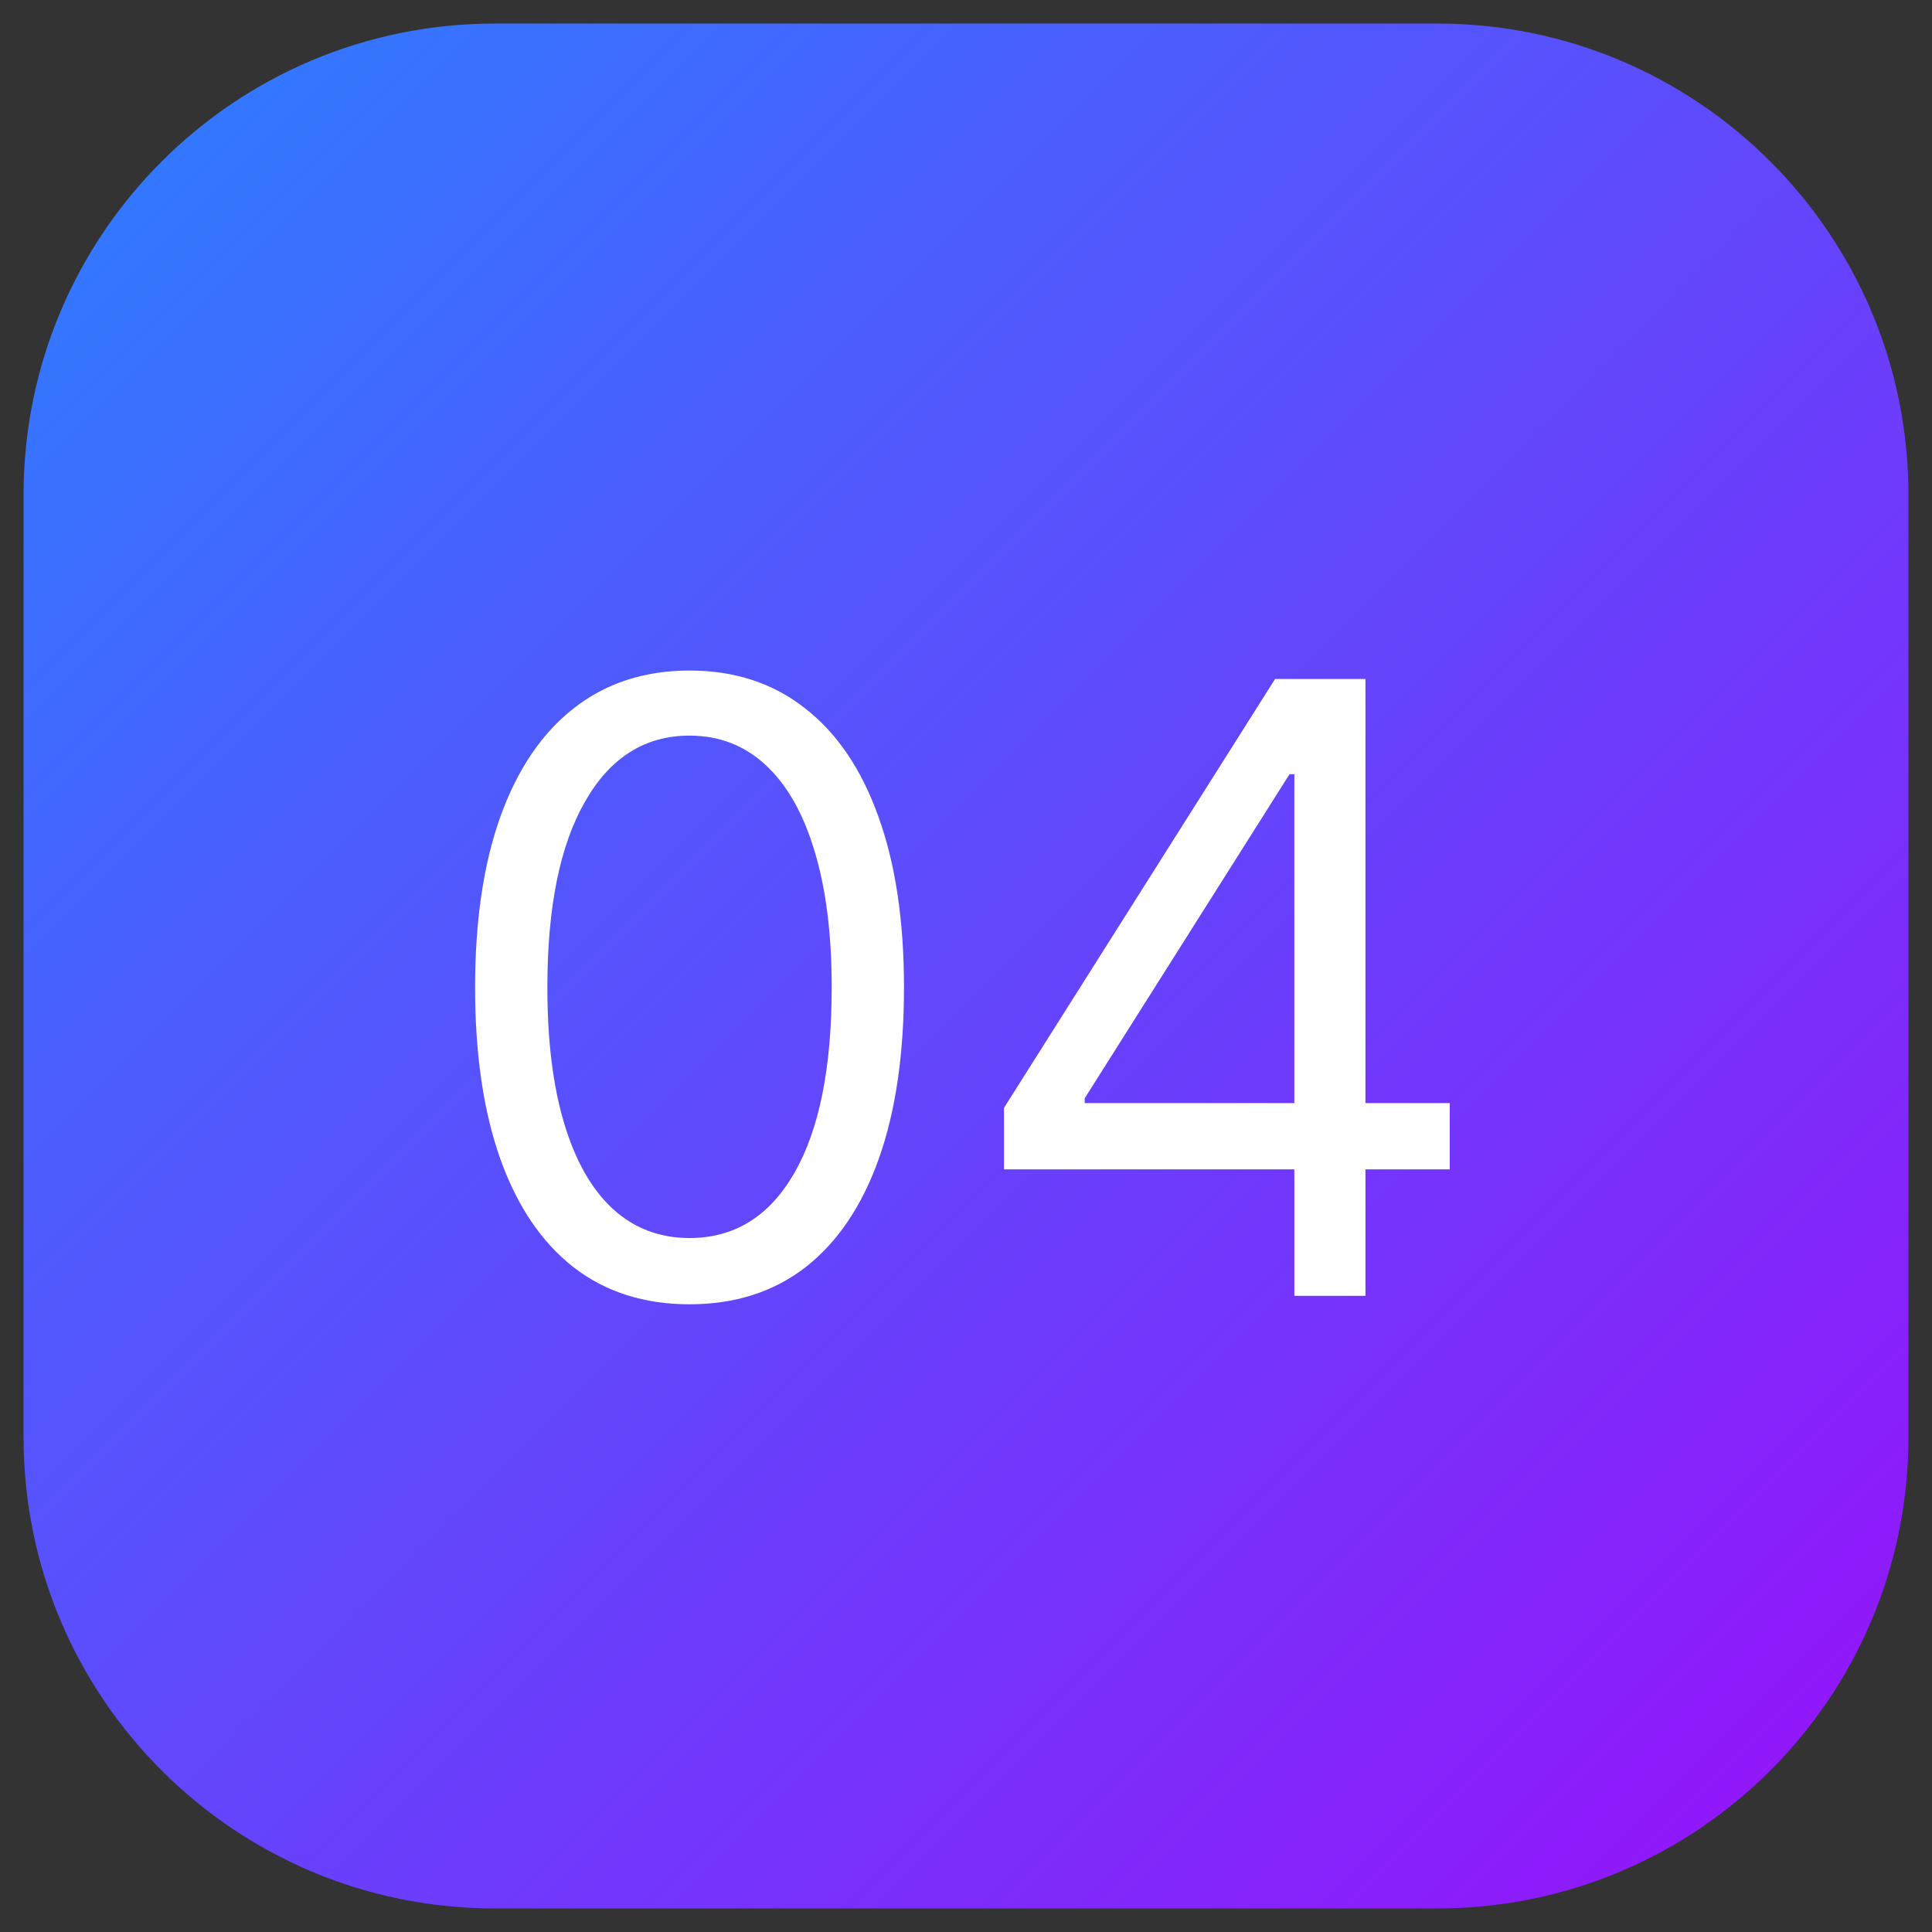
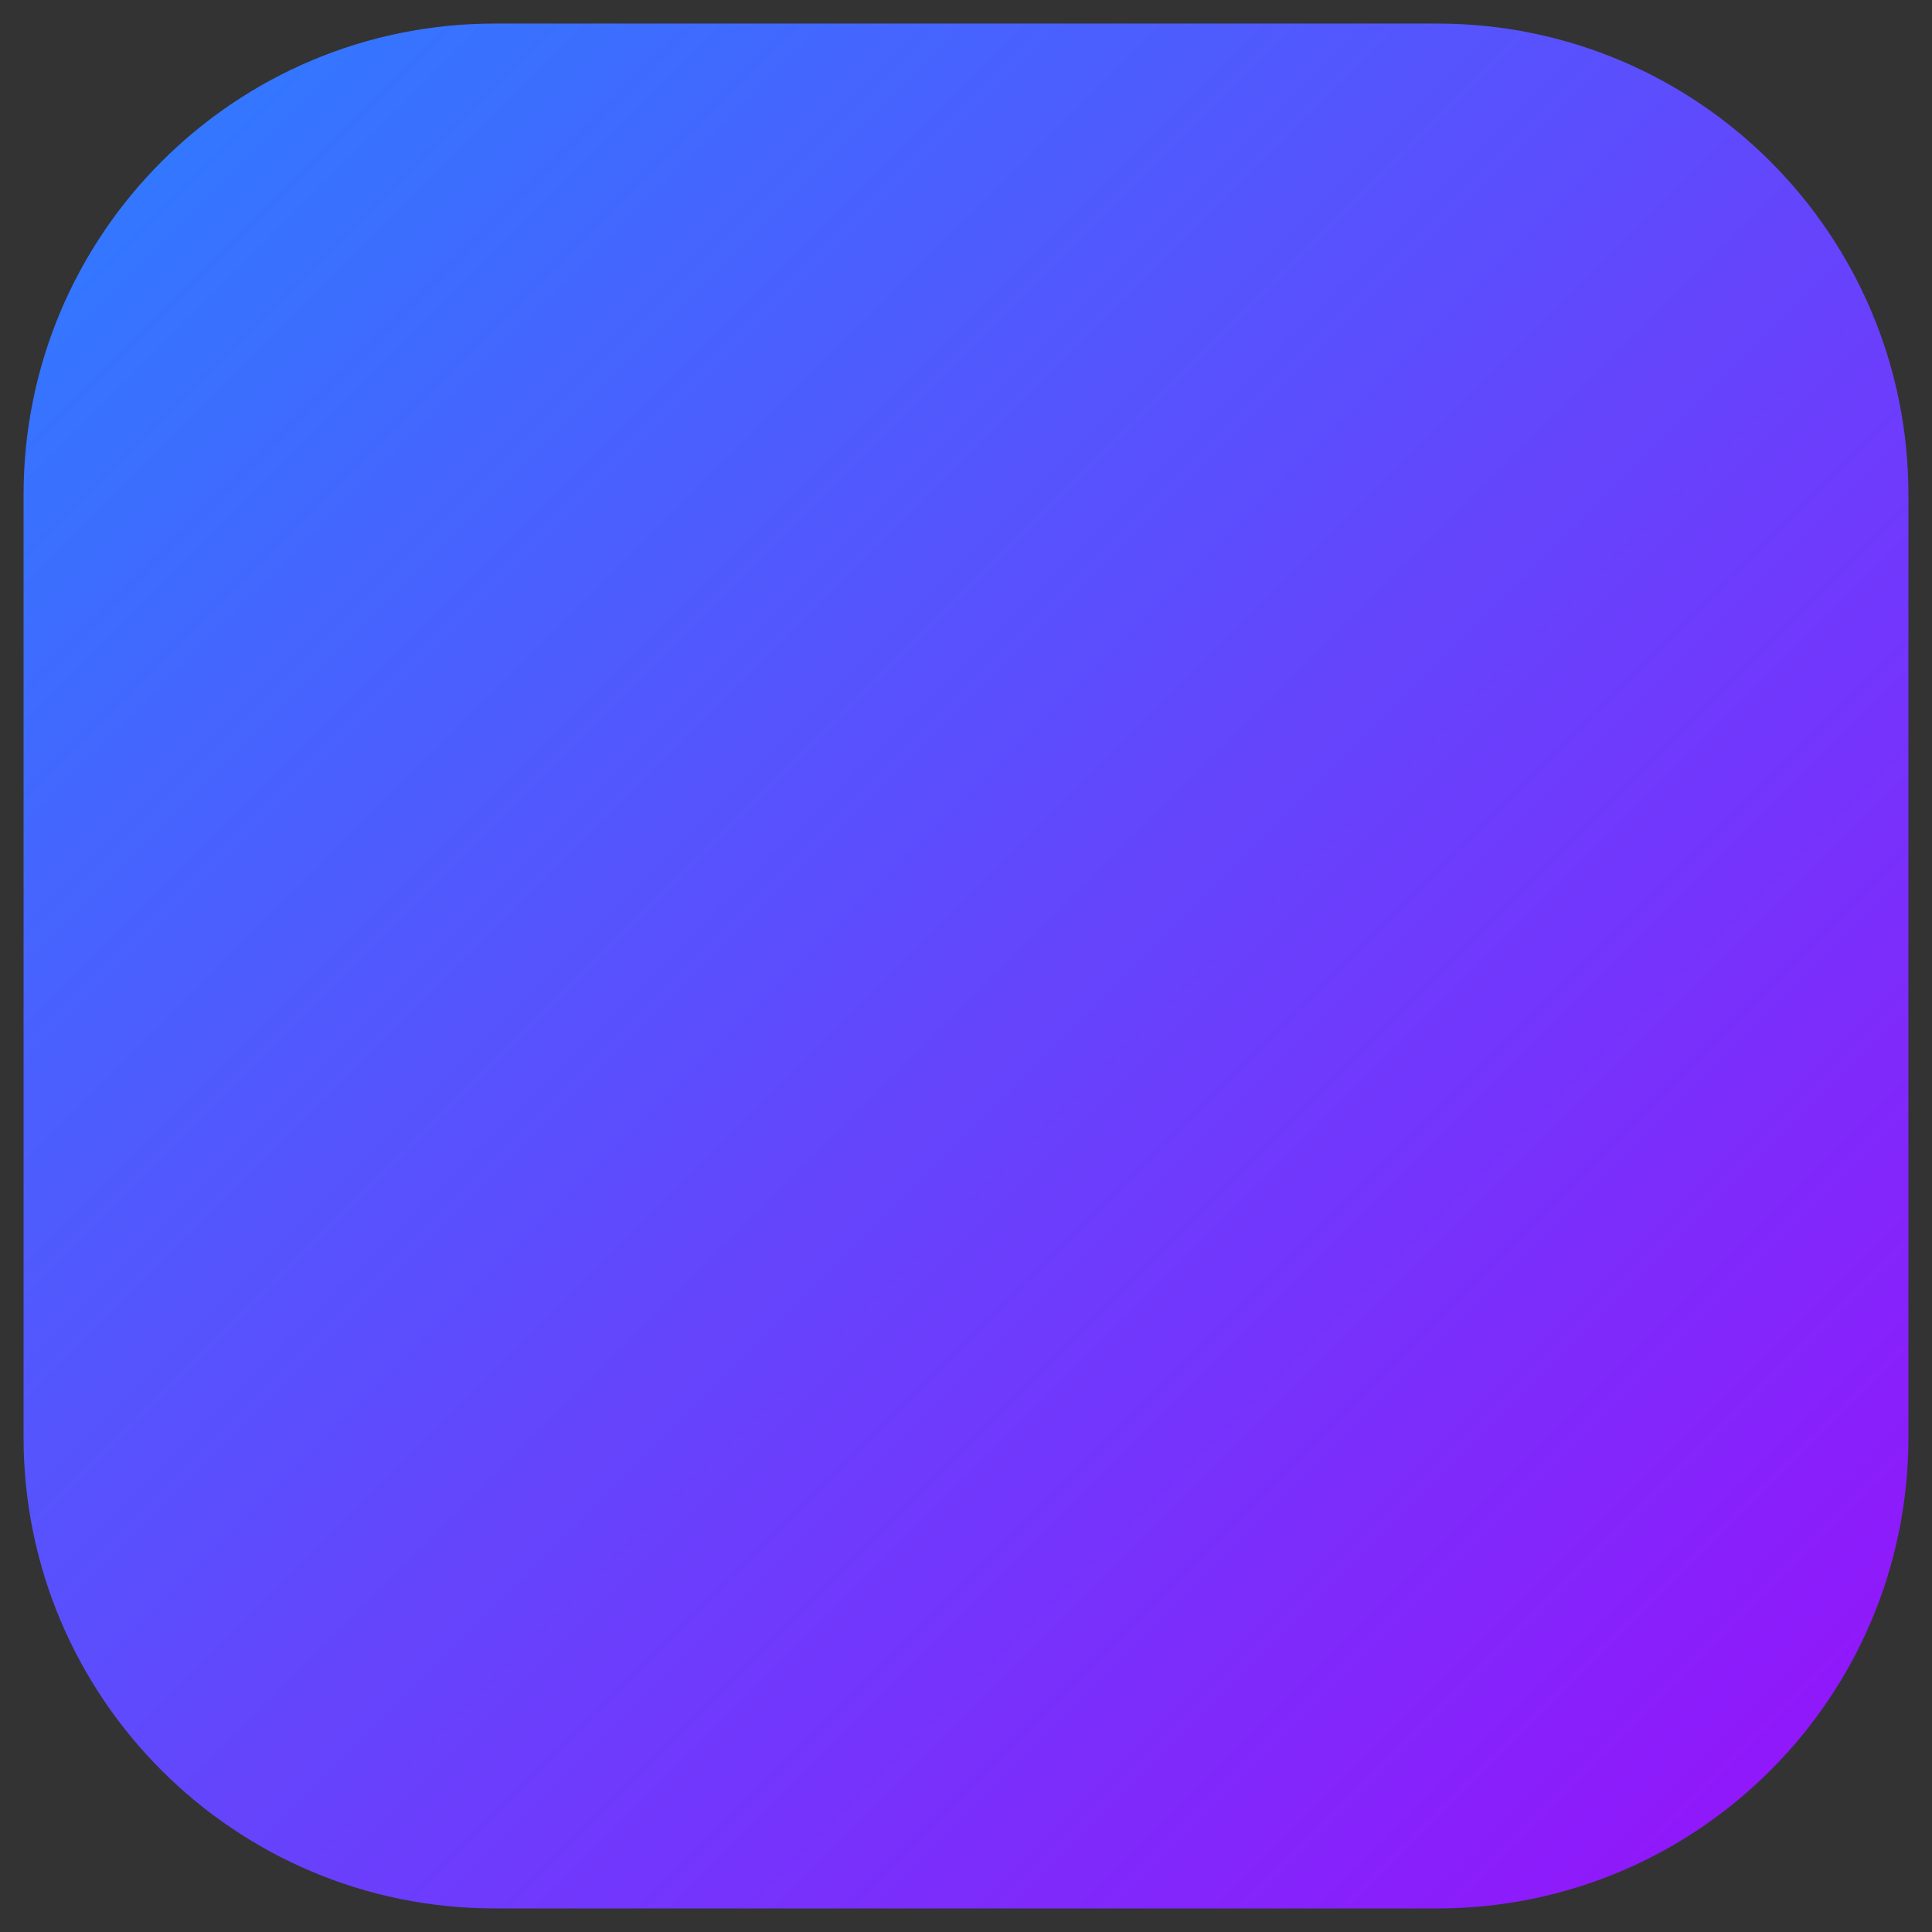
<svg xmlns="http://www.w3.org/2000/svg" width="41" height="41" viewBox="0 0 41 41" fill="none">
  <rect x="0" y="0" width="41" height="41" fill="#333333" stroke="none" />
  <path d="M0.5 10.5C0.5 4.977 4.977 0.5 10.5 0.5H30.5C36.023 0.5 40.5 4.977 40.5 10.5V30.5C40.5 36.023 36.023 40.5 30.5 40.5H10.5C4.977 40.5 0.5 36.023 0.5 30.5V10.5Z" fill="url(#paint0_linear_1_162)" />
-   <path d="M14.633 27.679C13.67 27.679 12.849 27.417 12.172 26.893C11.494 26.364 10.977 25.599 10.619 24.598C10.261 23.592 10.082 22.378 10.082 20.954C10.082 19.54 10.261 18.332 10.619 17.33C10.981 16.325 11.501 15.557 12.178 15.029C12.86 14.496 13.678 14.23 14.633 14.23C15.587 14.23 16.403 14.496 17.081 15.029C17.763 15.557 18.283 16.325 18.641 17.33C19.003 18.332 19.184 19.54 19.184 20.954C19.184 22.378 19.005 23.592 18.647 24.598C18.289 25.599 17.771 26.364 17.094 26.893C16.416 27.417 15.596 27.679 14.633 27.679ZM14.633 26.273C15.587 26.273 16.329 25.812 16.857 24.892C17.386 23.972 17.65 22.659 17.65 20.954C17.65 19.821 17.528 18.856 17.285 18.059C17.047 17.262 16.702 16.655 16.25 16.237C15.803 15.82 15.264 15.611 14.633 15.611C13.687 15.611 12.947 16.077 12.415 17.011C11.882 17.94 11.616 19.254 11.616 20.954C11.616 22.088 11.735 23.051 11.974 23.844C12.212 24.636 12.555 25.239 13.003 25.653C13.454 26.066 13.998 26.273 14.633 26.273Z" fill="white" />
-   <path d="M21.306 24.815V23.511L27.059 14.409H28.005V16.429H27.366L23.019 23.307V23.409H30.766V24.815H21.306ZM27.468 27.5V14.409H28.977V27.5H27.468Z" fill="white" />
  <defs>
    <linearGradient id="paint0_linear_1_162" x1="0.5" y1="0.5" x2="40.5" y2="40.5" gradientUnits="userSpaceOnUse">
      <stop stop-color="#2B7FFF" />
      <stop offset="1" stop-color="#9810FA" />
    </linearGradient>
  </defs>
</svg>